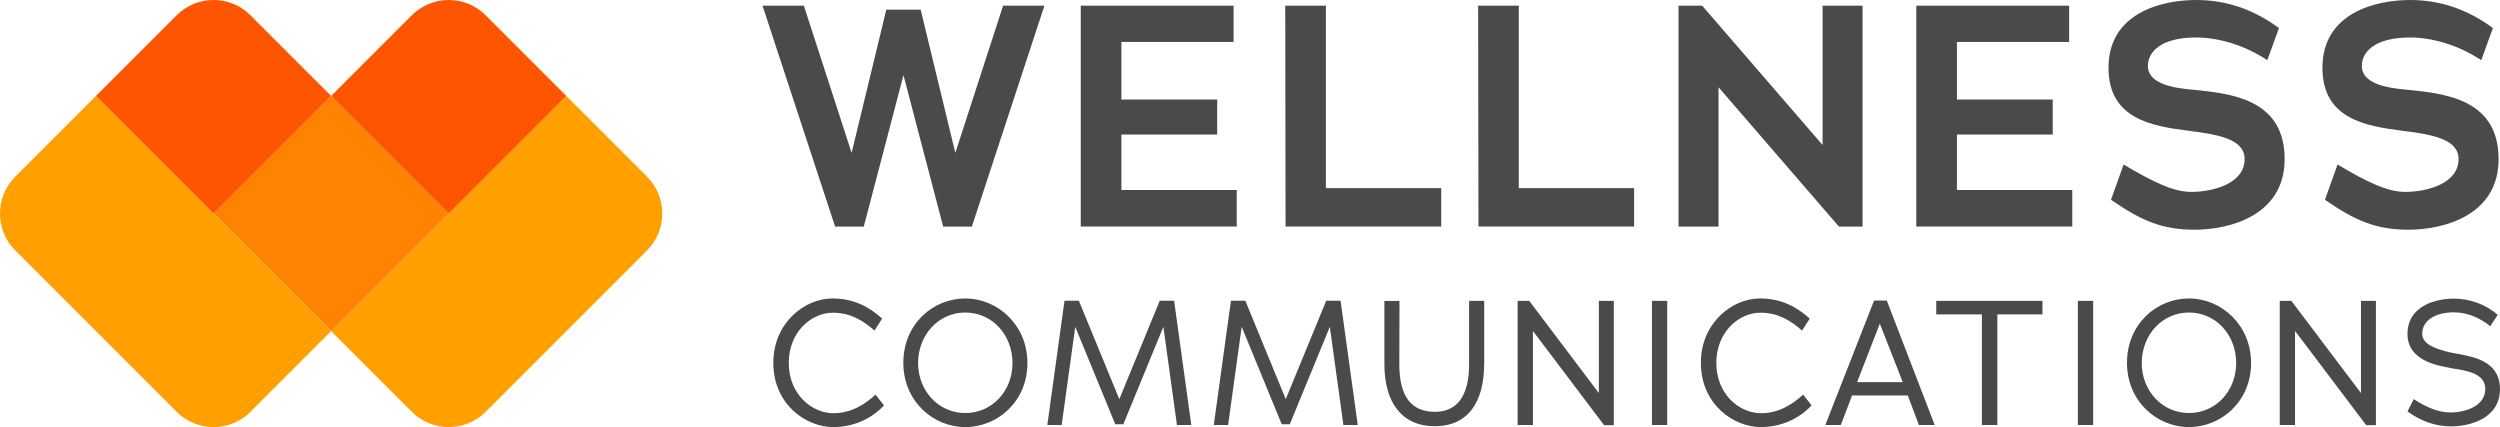
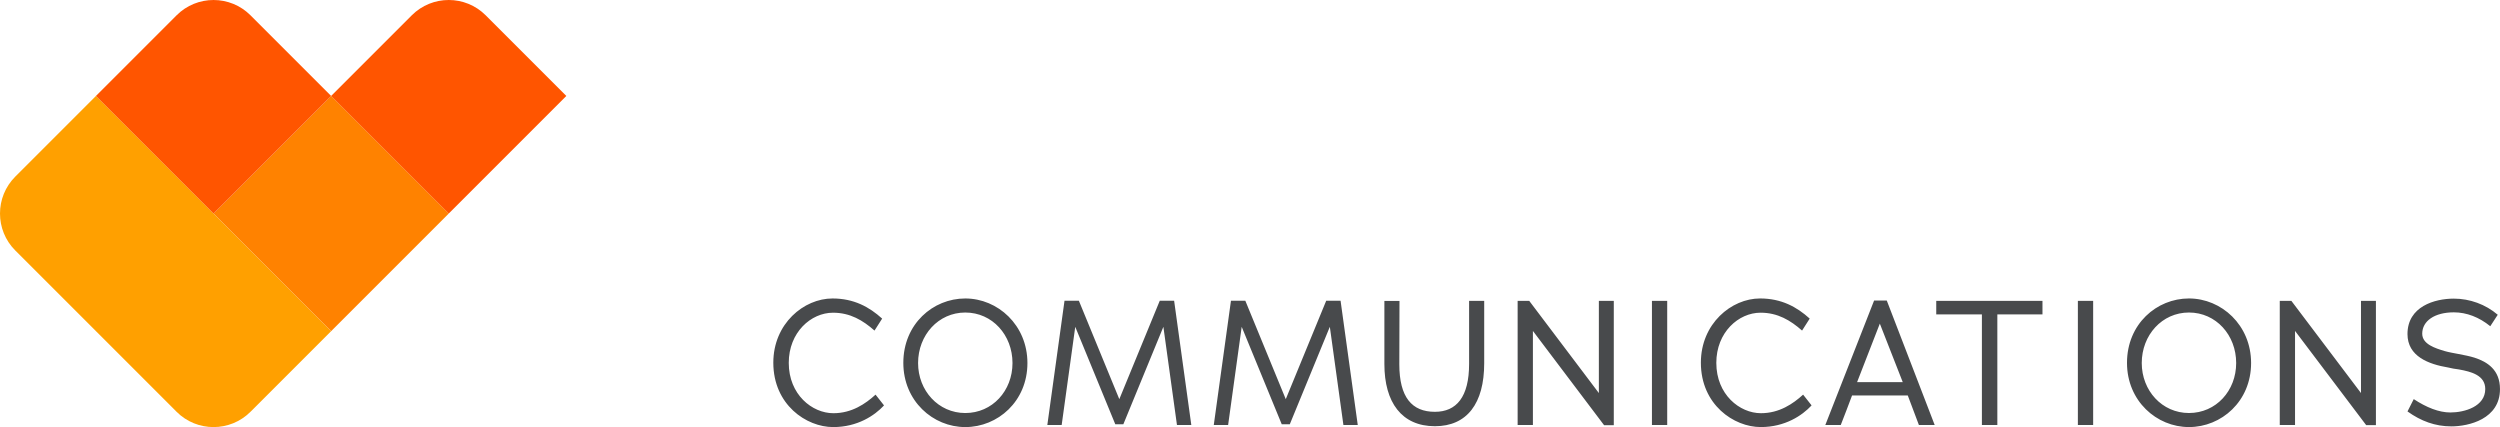
<svg xmlns="http://www.w3.org/2000/svg" id="_レイヤー_2" viewBox="0 0 214 36.558">
  <g id="_レイヤー_1-2">
-     <path d="m92.513.485h13.082v3.102h-9.603v4.936h8.2v2.994h-8.2v4.747h9.873v3.129h-13.352V.485Zm17.504,0h3.48v15.618h9.872v3.291h-13.325l-.027-18.909Zm16.512,0h3.48v15.618h9.872v3.291h-13.325l-.027-18.909Zm37.506,0h13.082v3.102h-9.603v4.936h8.2v2.994h-8.2v4.747h9.873v3.129h-13.352V.485Zm23.816,19.179c-2.751,0-4.532-.755-7.148-2.563l1.079-3.021c2.482,1.483,4.262,2.347,5.772,2.347,1.861,0,4.586-.701,4.586-2.805,0-1.7-2.185-2.104-4.801-2.428-3.183-.405-6.851-1.025-6.851-5.395C180.487,1.052,185.127,0,187.986,0c2.563,0,4.882.782,7.094,2.4l-.998,2.751c-1.915-1.268-4.154-1.942-6.096-1.942-3.102,0-4.127,1.295-4.127,2.428,0,1.915,3.345,1.969,4.451,2.104,3.048.324,7.256.971,7.256,5.88,0,4.801-4.667,6.042-7.715,6.042Zm18.313,0c-2.751,0-4.532-.755-7.148-2.563l1.079-3.021c2.482,1.483,4.262,2.347,5.772,2.347,1.861,0,4.586-.701,4.586-2.805,0-1.7-2.185-2.104-4.801-2.428-3.183-.405-6.851-1.025-6.851-5.395C198.801,1.052,203.44,0,206.3,0c2.563,0,4.882.782,7.094,2.4l-.998,2.751c-1.915-1.268-4.154-1.942-6.096-1.942-3.102,0-4.127,1.295-4.127,2.428,0,1.915,3.345,1.969,4.451,2.104,3.048.324,7.256.971,7.256,5.88,0,4.801-4.667,6.042-7.715,6.042ZM85.865.485l-4.089,12.601-2.967-12.26h-2.942s-2.968,12.261-2.968,12.261L68.81.485h-3.538l6.212,18.91h0s2.456,0,2.456,0h0s3.398-12.961,3.398-12.961l3.398,12.961h2.456L89.403.485h-3.538Zm70.148,0v11.927L145.706.485h-2.023v18.91h3.423V7.469l10.307,11.926h2.023V.485h-3.423Z" style="fill:#484a4c;" />
-     <path d="m71.322,36.558c-2.303,0-5.126-1.917-5.126-5.512,0-3.343,2.615-5.497,5.067-5.497,1.827,0,3.15.728,4.249,1.724l-.654,1.025c-.995-.877-2.08-1.53-3.551-1.53-1.887,0-3.789,1.679-3.789,4.294,0,2.719,2.006,4.309,3.819,4.309,1.575,0,2.749-.802,3.611-1.59l.713.906v.029c-.788.847-2.258,1.842-4.339,1.842Zm11.307,0c-2.764,0-5.304-2.229-5.304-5.497,0-3.328,2.541-5.512,5.304-5.512,2.778,0,5.319,2.273,5.319,5.527,0,3.283-2.541,5.482-5.319,5.482Zm0-9.806c-2.303,0-4.041,1.931-4.041,4.324,0,2.362,1.738,4.279,4.041,4.279,2.318,0,4.041-1.902,4.041-4.279,0-2.392-1.723-4.324-4.041-4.324Zm40.198,9.732c-2.838,0-4.323-2.036-4.323-5.319v-5.408h1.293l-.015,5.423c0,2.838,1.085,4.071,3.046,4.071,1.842,0,2.927-1.263,2.927-4.101v-5.393h1.293v5.334c0,3.447-1.471,5.393-4.22,5.393Zm8.39-8.157v8.053h-1.307v-10.623h.995l5.958,7.889v-7.889h1.278v10.638h-.832l-6.092-8.067Zm10.189-2.571h1.307v10.623h-1.307v-10.623Zm9.315,10.801c-2.303,0-5.126-1.917-5.126-5.512,0-3.343,2.615-5.497,5.067-5.497,1.827,0,3.15.728,4.249,1.724l-.654,1.025c-.995-.877-2.08-1.53-3.551-1.53-1.887,0-3.789,1.679-3.789,4.294,0,2.719,2.006,4.309,3.819,4.309,1.575,0,2.749-.802,3.611-1.59l.713.906v.029c-.788.847-2.258,1.842-4.339,1.842Zm12.584-2.704h-4.769c-.312.817-.639,1.709-.966,2.526h-1.322l4.175-10.653h1.085l4.101,10.653h-1.352l-.951-2.526Zm-4.338-1.144h3.908l-1.961-5.007-1.946,5.007Zm12.005,3.67h-1.322v-9.464h-3.908v-1.159h9.093v1.159h-3.863v9.464Zm6.893-10.623h1.308v10.623h-1.308v-10.623Zm9.509,10.801c-2.763,0-5.304-2.229-5.304-5.497,0-3.328,2.541-5.512,5.304-5.512,2.779,0,5.319,2.273,5.319,5.527,0,3.283-2.541,5.482-5.319,5.482Zm0-9.806c-2.303,0-4.041,1.931-4.041,4.324,0,2.362,1.738,4.279,4.041,4.279,2.318,0,4.042-1.902,4.042-4.279,0-2.392-1.724-4.324-4.042-4.324Zm9.08,1.575v8.053h-1.307v-10.623h.995l5.958,7.889v-7.889h1.278v10.638h-.832l-6.092-8.067Zm13.371,8.171c-1.367,0-2.585-.446-3.744-1.278l.535-1.055c1.085.713,2.154,1.144,3.135,1.144,1.233,0,2.986-.52,2.986-2.006,0-1.174-1.188-1.486-2.258-1.679-.327-.045-.639-.089-.907-.163-1.679-.282-3.492-.951-3.492-2.867,0-2.363,2.333-3.031,3.967-3.031,1.367,0,2.719.491,3.759,1.382l-.639.981c-.951-.773-2.021-1.189-3.121-1.189-1.649,0-2.704.743-2.704,1.828,0,.906,1.129,1.248,1.917,1.486.356.104.802.179,1.188.253.49.089.981.193,1.367.312,1.1.357,2.184,1.04,2.184,2.689,0,2.57-2.674,3.194-4.175,3.194Zm-109.321-10.757h-1.228l-3.463,8.428-3.463-8.428h-1.228l-1.471,10.639h1.228l1.162-8.404,3.427,8.341h.69l3.427-8.341,1.162,8.404h1.228l-1.471-10.639Zm14.248,0h-1.228l-3.463,8.428-3.463-8.428h-1.228l-1.471,10.639h1.228l1.162-8.404,3.427,8.341h.69l3.427-8.341,1.162,8.404h1.228l-1.471-10.639Z" style="fill:#484a4c;" />
+     <path d="m71.322,36.558c-2.303,0-5.126-1.917-5.126-5.512,0-3.343,2.615-5.497,5.067-5.497,1.827,0,3.15.728,4.249,1.724l-.654,1.025c-.995-.877-2.08-1.53-3.551-1.53-1.887,0-3.789,1.679-3.789,4.294,0,2.719,2.006,4.309,3.819,4.309,1.575,0,2.749-.802,3.611-1.59l.713.906v.029c-.788.847-2.258,1.842-4.339,1.842Zm11.307,0c-2.764,0-5.304-2.229-5.304-5.497,0-3.328,2.541-5.512,5.304-5.512,2.778,0,5.319,2.273,5.319,5.527,0,3.283-2.541,5.482-5.319,5.482Zm0-9.806c-2.303,0-4.041,1.931-4.041,4.324,0,2.362,1.738,4.279,4.041,4.279,2.318,0,4.041-1.902,4.041-4.279,0-2.392-1.723-4.324-4.041-4.324Zm40.198,9.732c-2.838,0-4.323-2.036-4.323-5.319v-5.408h1.293l-.015,5.423c0,2.838,1.085,4.071,3.046,4.071,1.842,0,2.927-1.263,2.927-4.101v-5.393h1.293v5.334c0,3.447-1.471,5.393-4.22,5.393Zm8.39-8.157v8.053h-1.307v-10.623h.995l5.958,7.889v-7.889h1.278v10.638h-.832l-6.092-8.067Zm10.189-2.571h1.307v10.623h-1.307v-10.623Zm9.315,10.801c-2.303,0-5.126-1.917-5.126-5.512,0-3.343,2.615-5.497,5.067-5.497,1.827,0,3.15.728,4.249,1.724l-.654,1.025c-.995-.877-2.08-1.53-3.551-1.53-1.887,0-3.789,1.679-3.789,4.294,0,2.719,2.006,4.309,3.819,4.309,1.575,0,2.749-.802,3.611-1.59l.713.906v.029c-.788.847-2.258,1.842-4.339,1.842Zm12.584-2.704h-4.769c-.312.817-.639,1.709-.966,2.526h-1.322l4.175-10.653h1.085l4.101,10.653h-1.352l-.951-2.526Zm-4.338-1.144h3.908l-1.961-5.007-1.946,5.007m12.005,3.67h-1.322v-9.464h-3.908v-1.159h9.093v1.159h-3.863v9.464Zm6.893-10.623h1.308v10.623h-1.308v-10.623Zm9.509,10.801c-2.763,0-5.304-2.229-5.304-5.497,0-3.328,2.541-5.512,5.304-5.512,2.779,0,5.319,2.273,5.319,5.527,0,3.283-2.541,5.482-5.319,5.482Zm0-9.806c-2.303,0-4.041,1.931-4.041,4.324,0,2.362,1.738,4.279,4.041,4.279,2.318,0,4.042-1.902,4.042-4.279,0-2.392-1.724-4.324-4.042-4.324Zm9.08,1.575v8.053h-1.307v-10.623h.995l5.958,7.889v-7.889h1.278v10.638h-.832l-6.092-8.067Zm13.371,8.171c-1.367,0-2.585-.446-3.744-1.278l.535-1.055c1.085.713,2.154,1.144,3.135,1.144,1.233,0,2.986-.52,2.986-2.006,0-1.174-1.188-1.486-2.258-1.679-.327-.045-.639-.089-.907-.163-1.679-.282-3.492-.951-3.492-2.867,0-2.363,2.333-3.031,3.967-3.031,1.367,0,2.719.491,3.759,1.382l-.639.981c-.951-.773-2.021-1.189-3.121-1.189-1.649,0-2.704.743-2.704,1.828,0,.906,1.129,1.248,1.917,1.486.356.104.802.179,1.188.253.49.089.981.193,1.367.312,1.1.357,2.184,1.04,2.184,2.689,0,2.57-2.674,3.194-4.175,3.194Zm-109.321-10.757h-1.228l-3.463,8.428-3.463-8.428h-1.228l-1.471,10.639h1.228l1.162-8.404,3.427,8.341h.69l3.427-8.341,1.162,8.404h1.228l-1.471-10.639Zm14.248,0h-1.228l-3.463,8.428-3.463-8.428h-1.228l-1.471,10.639h1.228l1.162-8.404,3.427,8.341h.69l3.427-8.341,1.162,8.404h1.228l-1.471-10.639Z" style="fill:#484a4c;" />
    <path d="m28.345,8.213l-10.066,10.066-10.066-10.066L1.31,15.116c-1.747,1.747-1.747,4.58,0,6.327l13.805,13.805c1.747,1.747,4.58,1.747,6.327,0l6.903-6.903-10.066-10.066,10.066-10.066Z" style="fill:#ffa000;" />
    <path d="m21.443,1.31l3.451,3.451-3.451-3.451c-1.747-1.747-4.58-1.747-6.327,0h0c1.747-1.747,4.58-1.747,6.327,0Z" style="fill:#ffa000;" />
-     <path d="m55.38,15.116L41.575,1.31c-1.747-1.747-4.58-1.747-6.327,0l-6.903,6.903h0l6.903-6.903c1.747-1.747,4.58-1.747,6.327,0l6.903,6.903-10.066,10.066-10.066,10.066,6.903,6.903c1.747,1.747,4.58,1.747,6.327,0l13.805-13.805c1.747-1.747,1.747-4.58,0-6.327Z" style="fill:#ffa000;" />
    <rect x="21.228" y="11.161" width="14.236" height="14.236" transform="translate(-4.623 25.397) rotate(-45)" style="fill:#ff8200;" />
    <polygon points="28.345 8.213 24.894 4.762 28.345 8.213 28.345 8.213" style="fill:#f50;" />
    <path d="m28.345,8.213h0l-3.451-3.451-3.451-3.451c-1.747-1.747-4.58-1.747-6.327,0l-6.903,6.903,10.066,10.066,10.066-10.066Z" style="fill:#f50;" />
    <path d="m48.478,8.213l-6.903-6.903c-1.747-1.747-4.58-1.747-6.327,0l-6.903,6.903,10.066,10.066,10.066-10.066Z" style="fill:#f50;" />
  </g>
</svg>